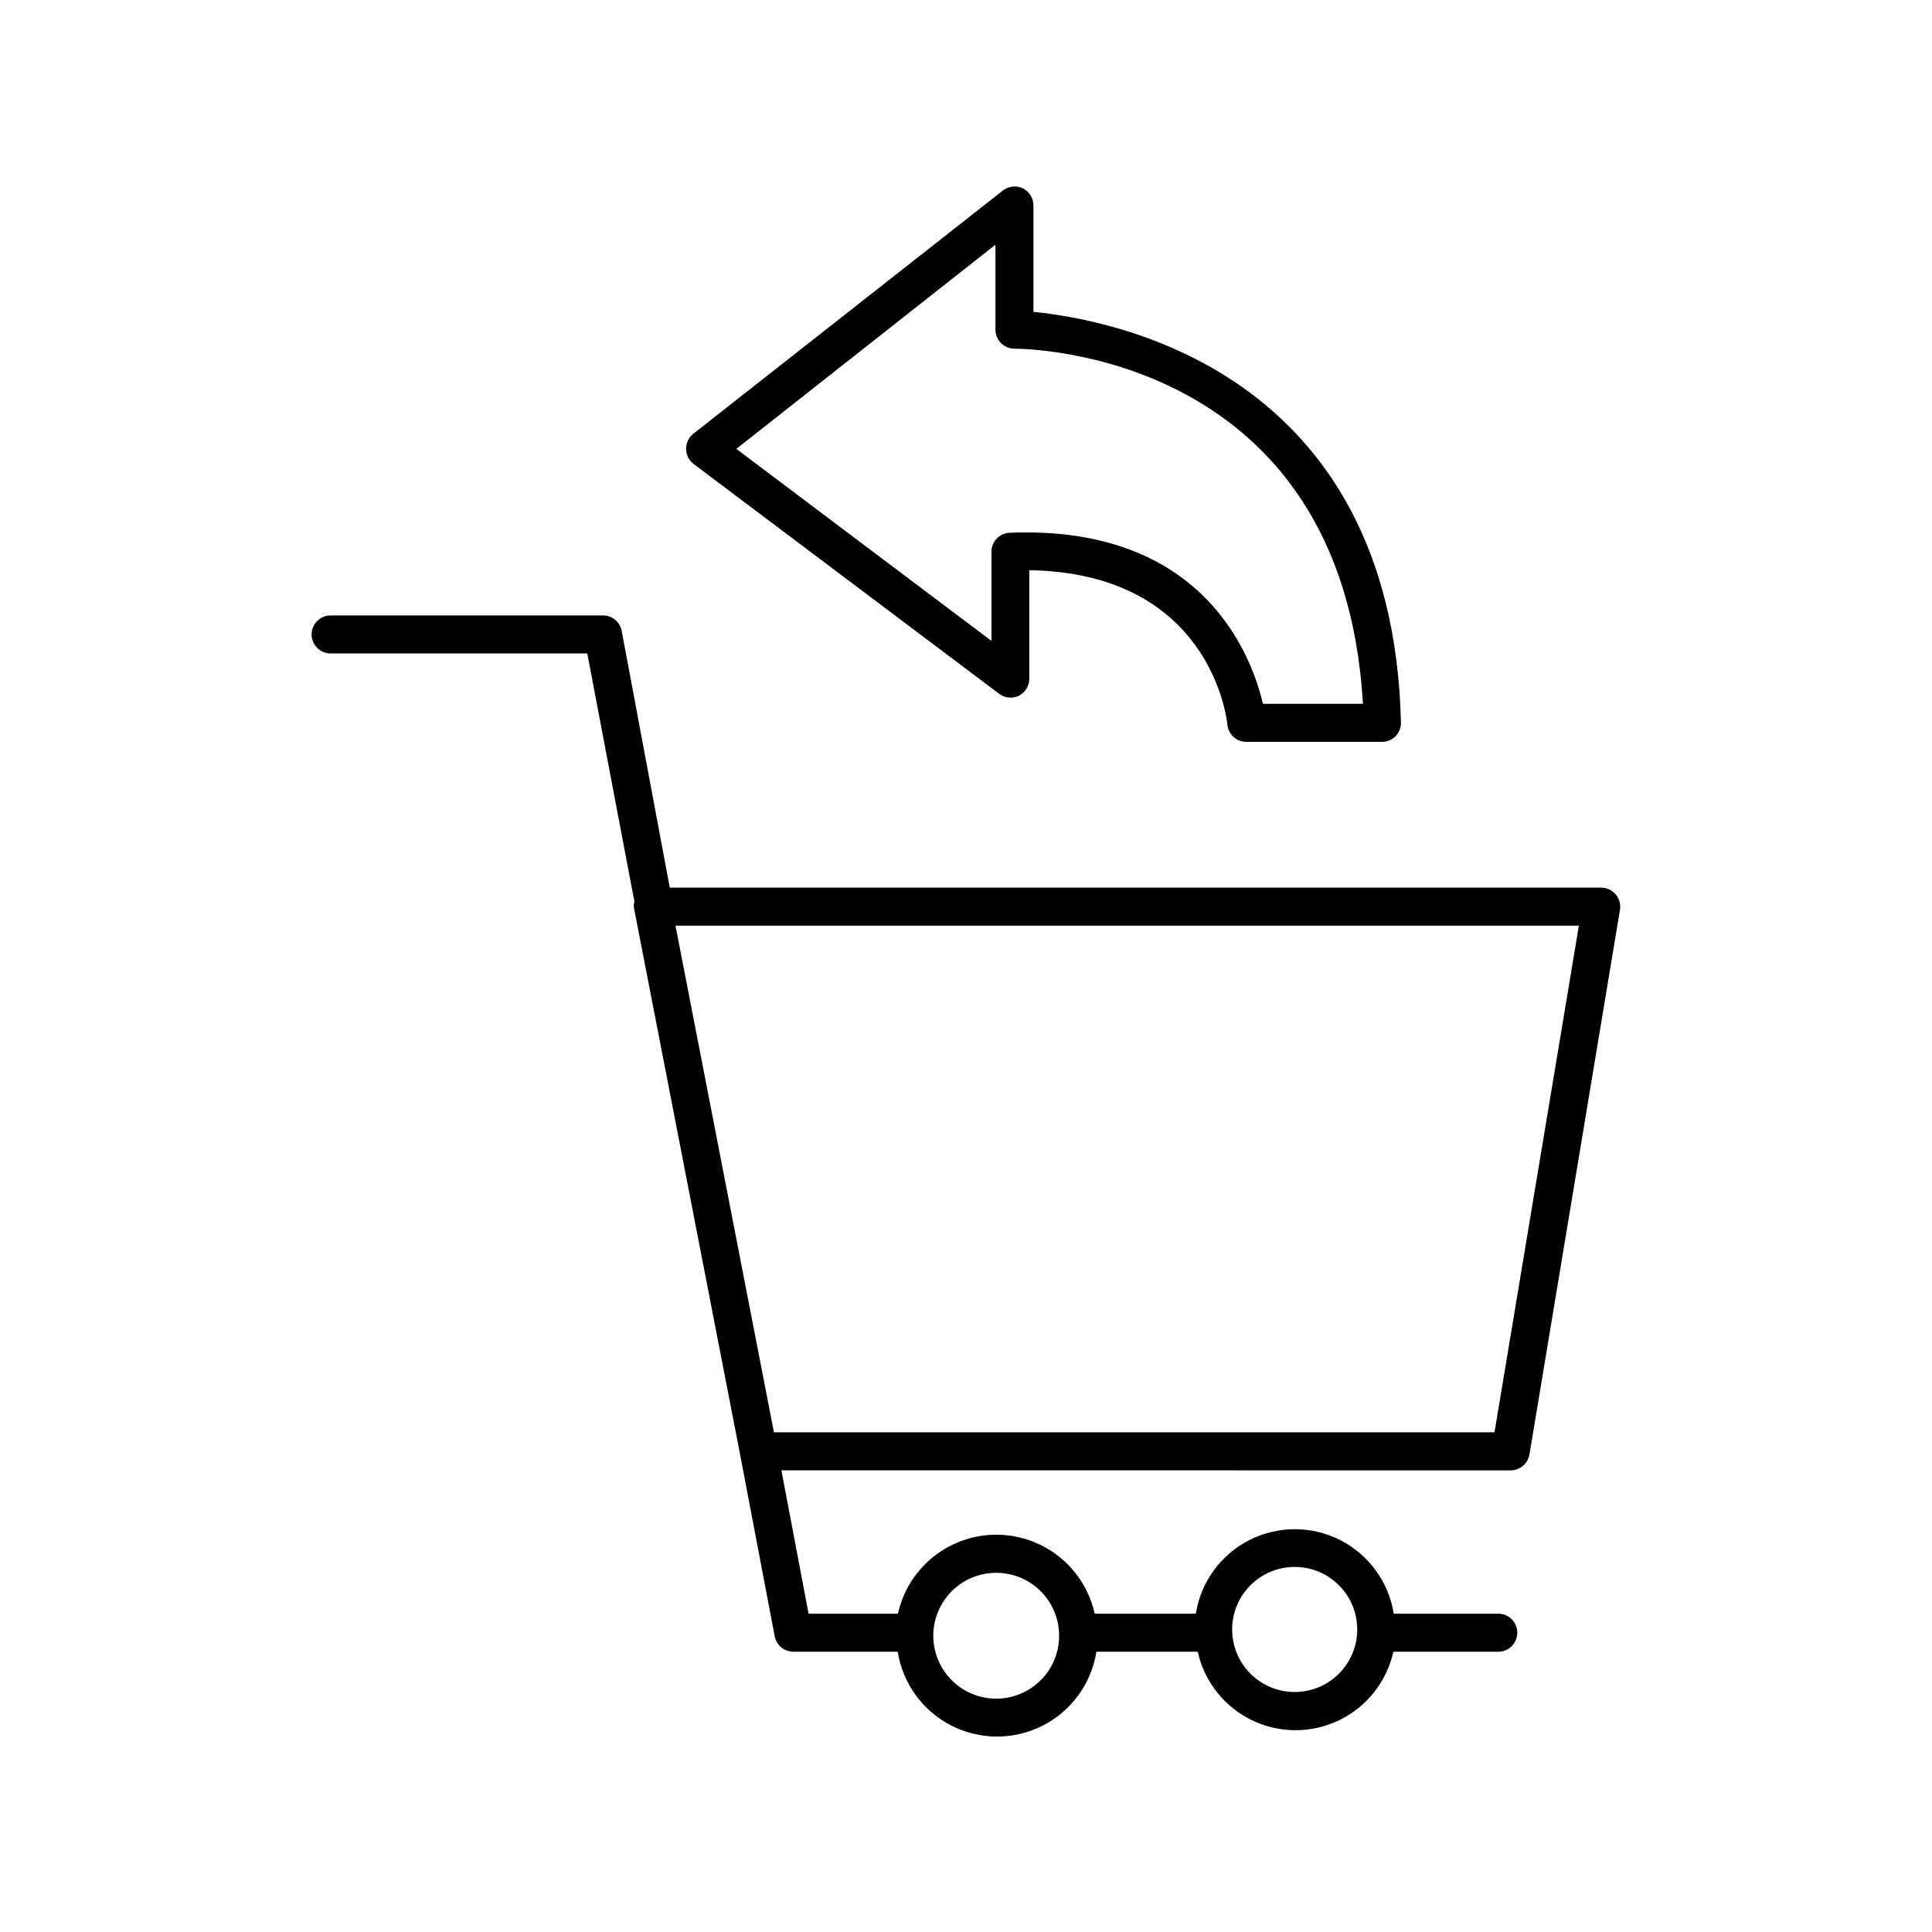
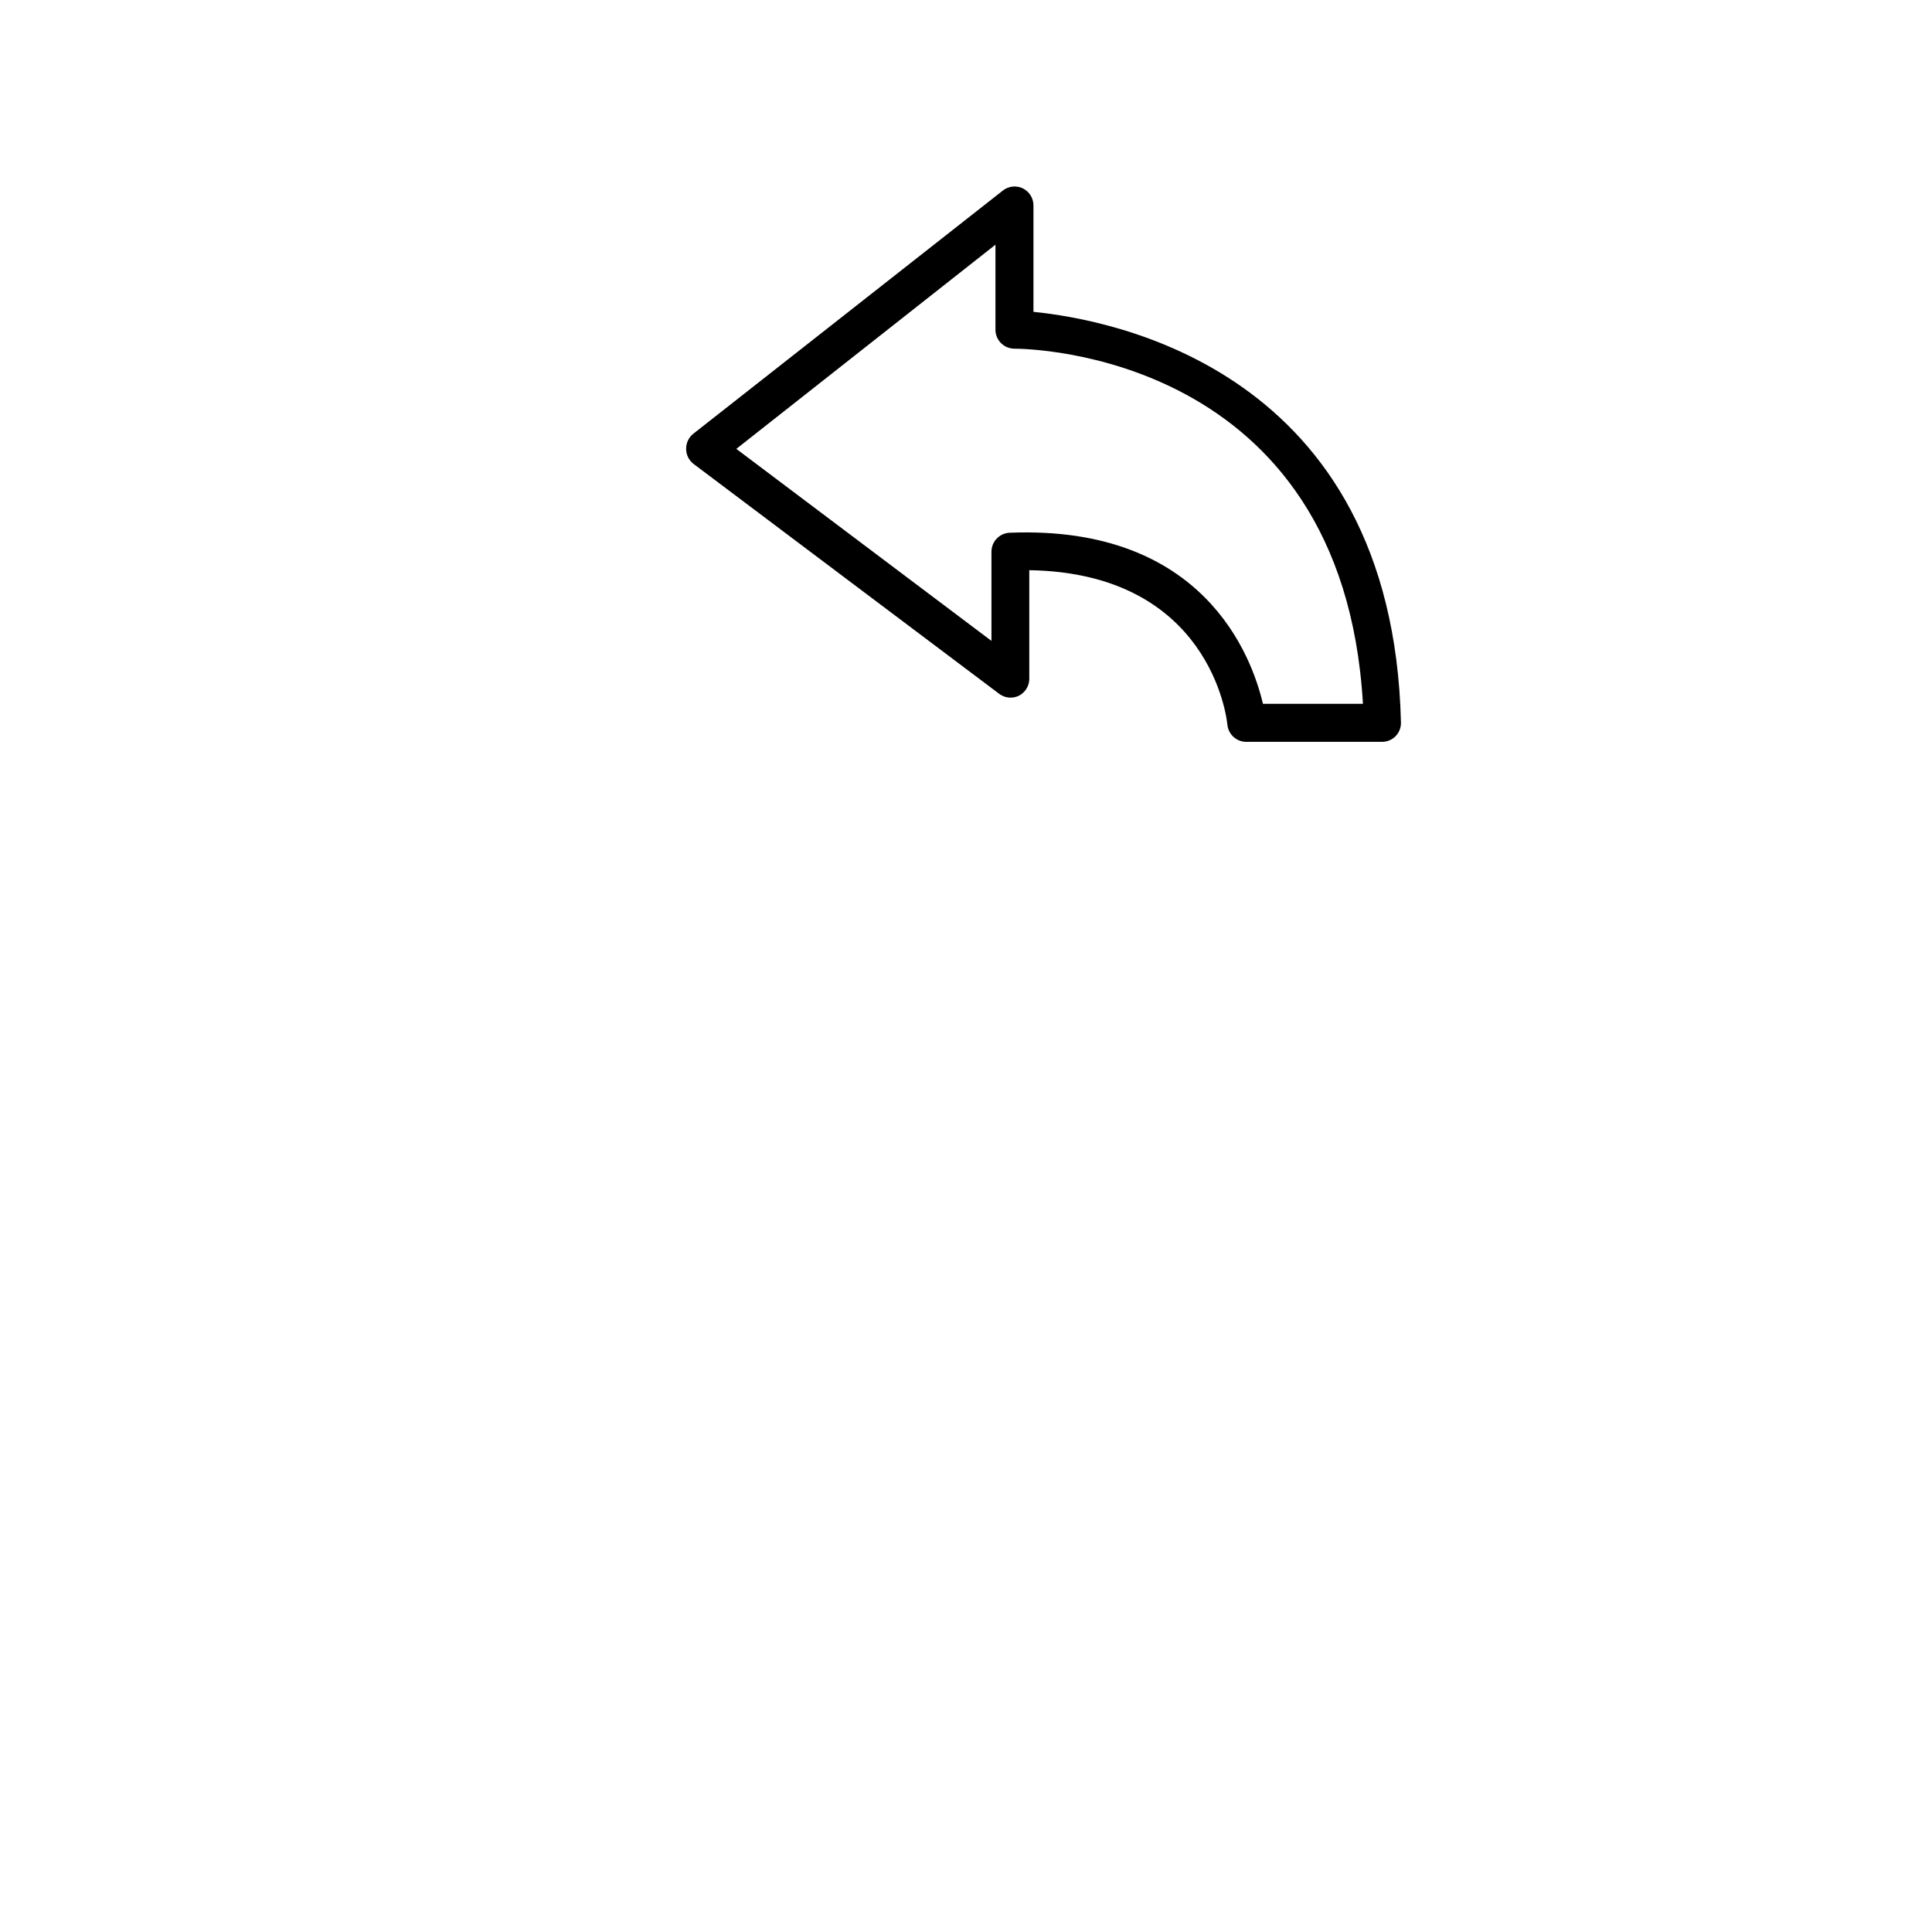
<svg xmlns="http://www.w3.org/2000/svg" fill="#000000" width="800px" height="800px" version="1.1" viewBox="144 144 512 512">
  <g>
-     <path d="m568.37 379.24h-246.87l-12.746-68.066c-0.465-2.402-2.59-4.125-5.039-4.078h-72.094c-2.781 0-5.039 2.254-5.039 5.035 0 2.785 2.258 5.039 5.039 5.039h68.016l12.043 63.43 0.453 2.266h-0.004c-0.227 0.773-0.227 1.598 0 2.371l27.961 143.99 9.219 48.418 0.004-0.004c0.465 2.406 2.59 4.125 5.035 4.082h27.559c1.336 8.426 6.621 15.707 14.227 19.582 7.602 3.871 16.598 3.871 24.199 0 7.602-3.875 12.891-11.156 14.223-19.582h26.855c1.758 7.926 7.043 14.613 14.352 18.148 7.305 3.539 15.832 3.539 23.137 0 7.309-3.535 12.594-10.223 14.352-18.148h27.812c2.781 0 5.035-2.254 5.035-5.039 0-2.781-2.254-5.039-5.035-5.039h-27.711c-1.332-8.391-6.598-15.641-14.172-19.5-7.57-3.856-16.531-3.856-24.105 0-7.57 3.859-12.84 11.109-14.168 19.5h-26.805c-1.762-7.973-7.078-14.703-14.43-18.266-7.352-3.559-15.93-3.559-23.281 0-7.352 3.562-12.668 10.293-14.434 18.266h-23.68l-7.203-37.988 193.21 0.004c2.496 0.031 4.641-1.77 5.039-4.234l23.98-144.29c0.254-1.477-0.16-2.992-1.133-4.133-0.977-1.137-2.406-1.785-3.906-1.762zm-81.215 180.01c4.394 0.012 8.602 1.77 11.699 4.883 3.102 3.113 4.836 7.332 4.828 11.727-0.012 4.391-1.762 8.602-4.875 11.703-3.109 3.102-7.324 4.84-11.719 4.836-4.391-0.004-8.605-1.75-11.711-4.859-3.102-3.109-4.848-7.32-4.848-11.715 0-4.406 1.754-8.629 4.875-11.738 3.117-3.109 7.348-4.852 11.75-4.836zm-79.148 1.562c4.426 0 8.664 1.754 11.793 4.883 3.129 3.129 4.883 7.367 4.883 11.793 0 4.422-1.754 8.664-4.883 11.789-3.129 3.129-7.367 4.887-11.793 4.887-4.422 0-8.664-1.758-11.789-4.887-3.129-3.125-4.887-7.367-4.887-11.789 0-4.426 1.758-8.664 4.887-11.793 3.125-3.129 7.367-4.883 11.789-4.883zm132.05-37.234h-190.95l-26.098-134.27h239.41z" />
    <path d="m415.11 193.94c-1.738-0.859-3.816-0.645-5.34 0.555l-82.02 64.438c-1.234 0.969-1.941 2.461-1.918 4.027 0.004 1.562 0.73 3.031 1.965 3.981l81.113 61.012c1.477 1.047 3.402 1.219 5.039 0.453 1.715-0.84 2.809-2.574 2.82-4.484v-28.816c47.914 0.754 52.348 39.246 52.496 40.91h0.004c0.234 2.602 2.422 4.594 5.035 4.582h35.922c1.367 0.008 2.676-0.535 3.629-1.508 0.949-0.984 1.461-2.312 1.41-3.68-2.215-93.609-77.082-106.71-97.387-108.77v-28.16c0.016-1.918-1.059-3.676-2.769-4.535zm90.082 136.58h-26.5c-2.973-12.695-15.77-47.309-66.906-45.344-2.785 0-5.039 2.258-5.039 5.039v23.629l-67.613-50.887 68.672-54.109v22.523c0 1.336 0.531 2.617 1.473 3.562 0.945 0.941 2.227 1.473 3.562 1.473 3.629 0 86.961 1.109 92.352 94.113z" />
  </g>
</svg>